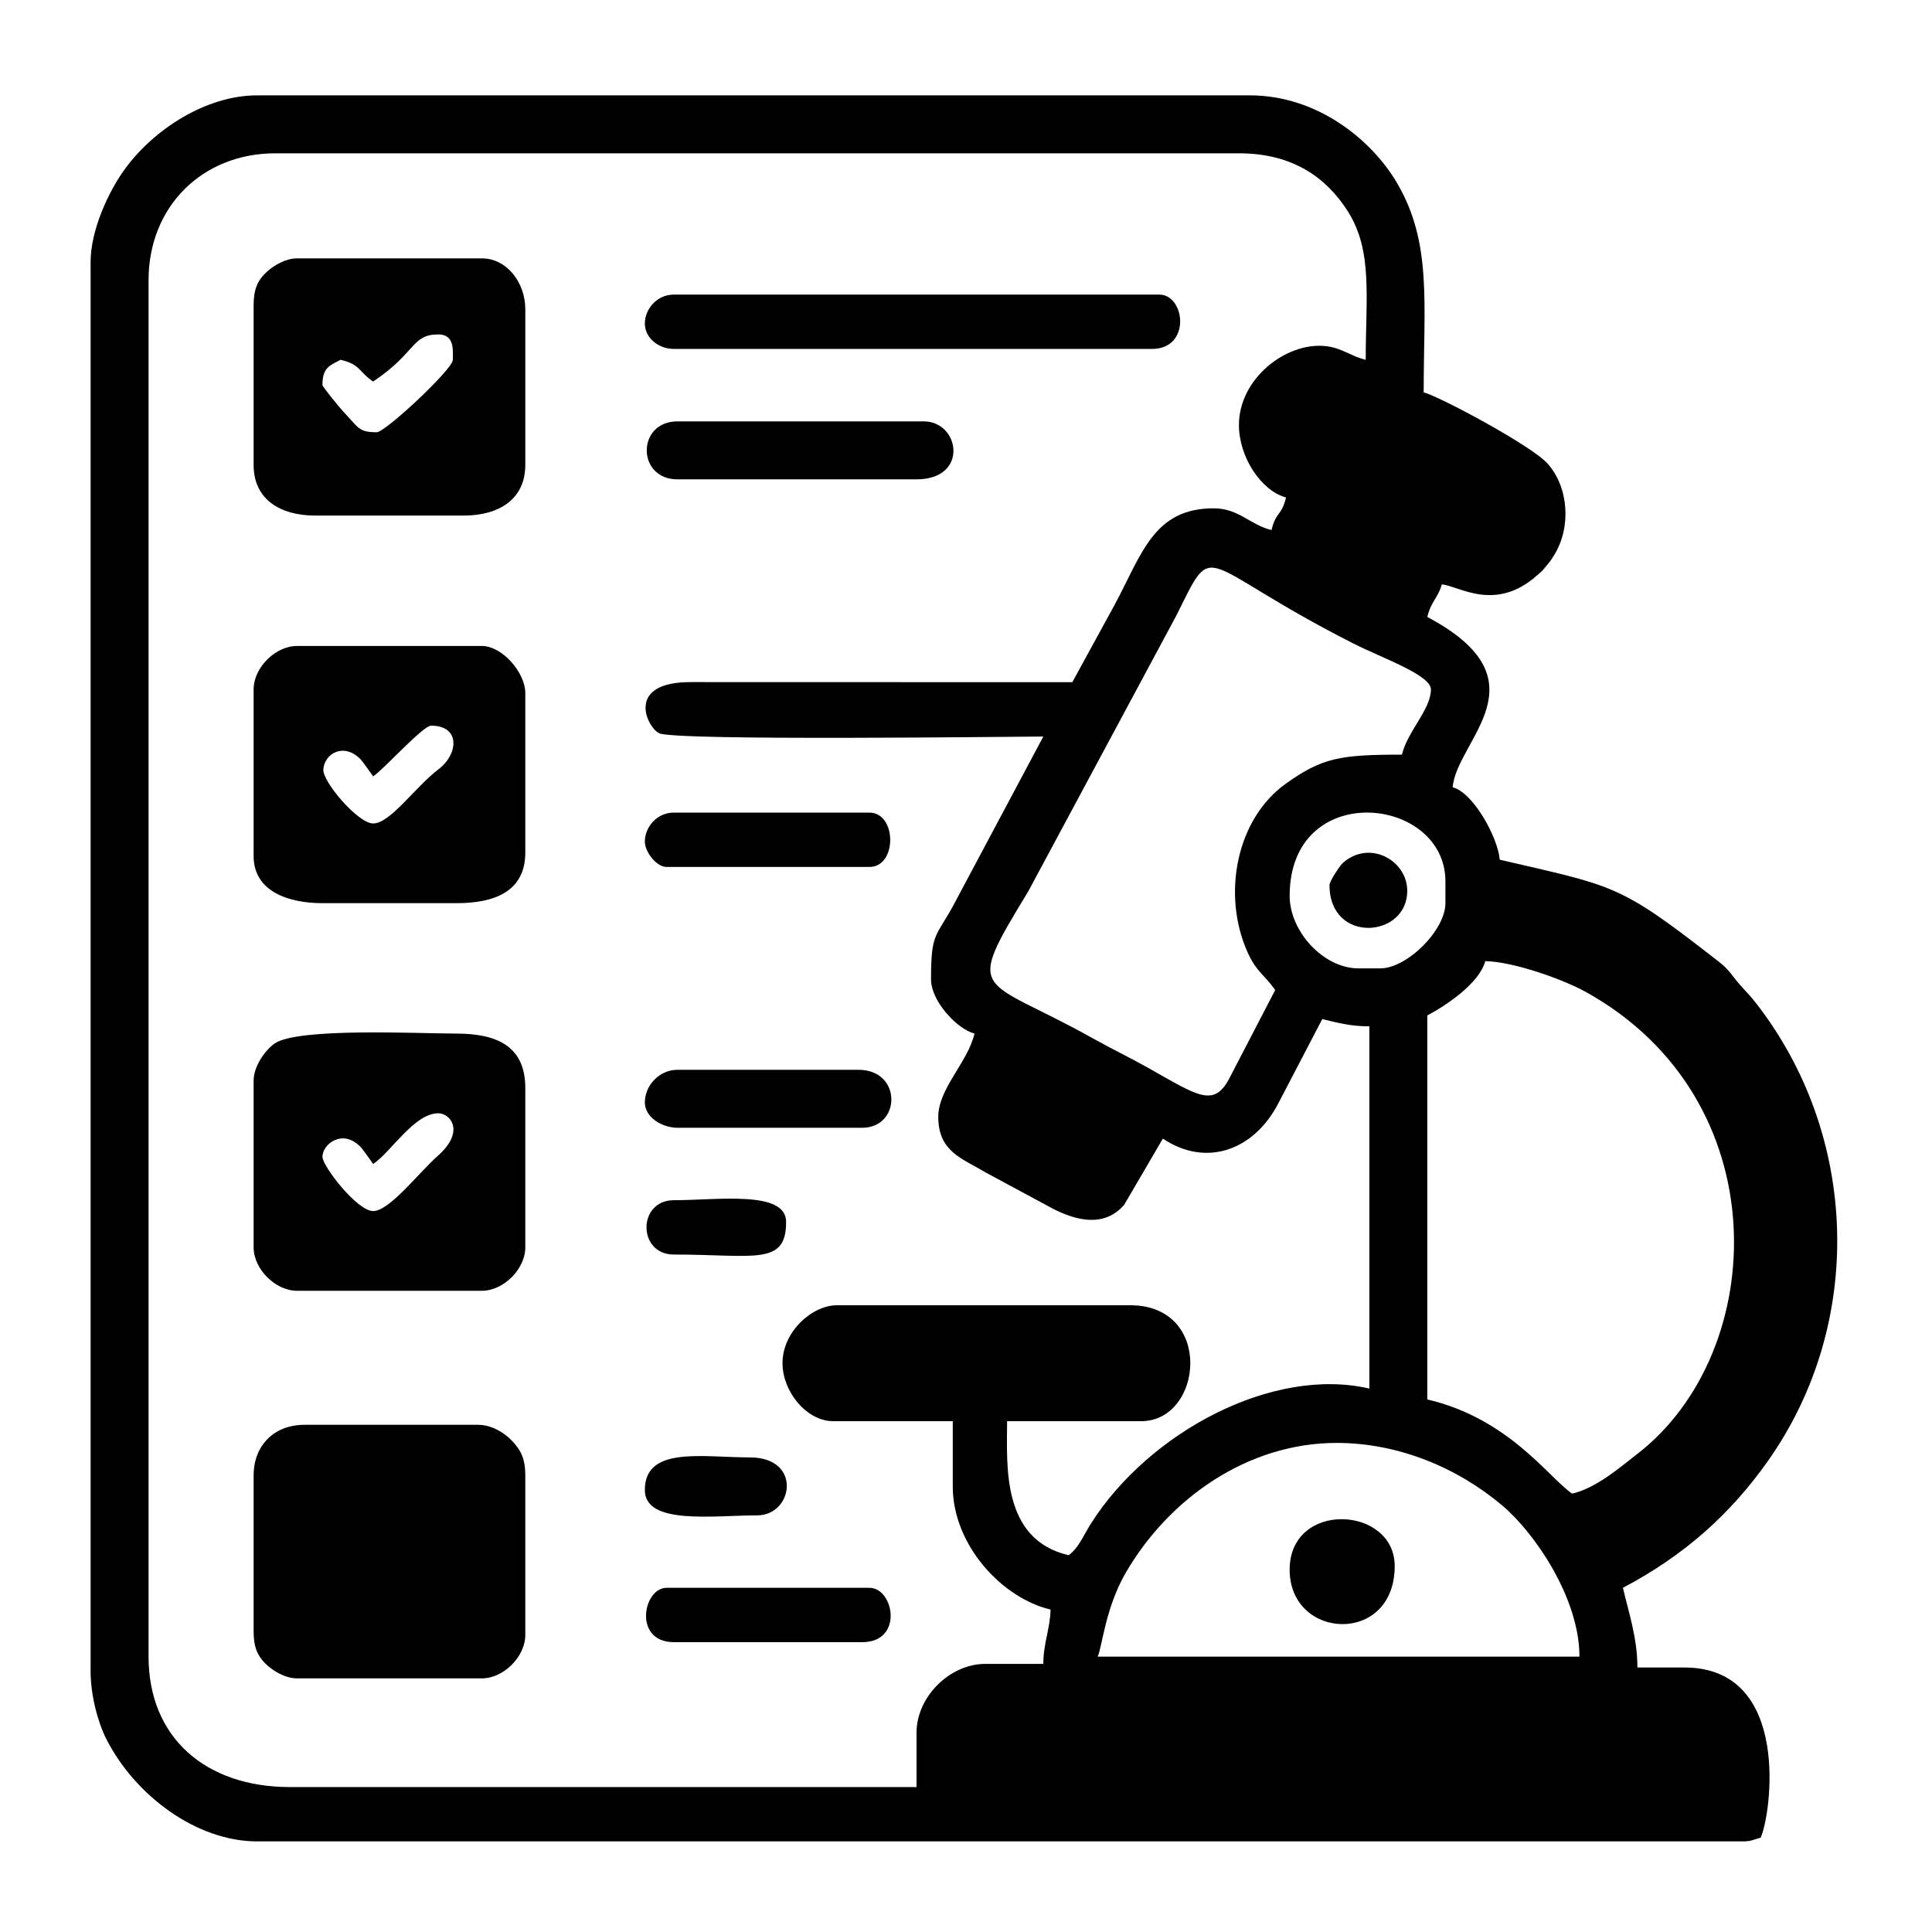
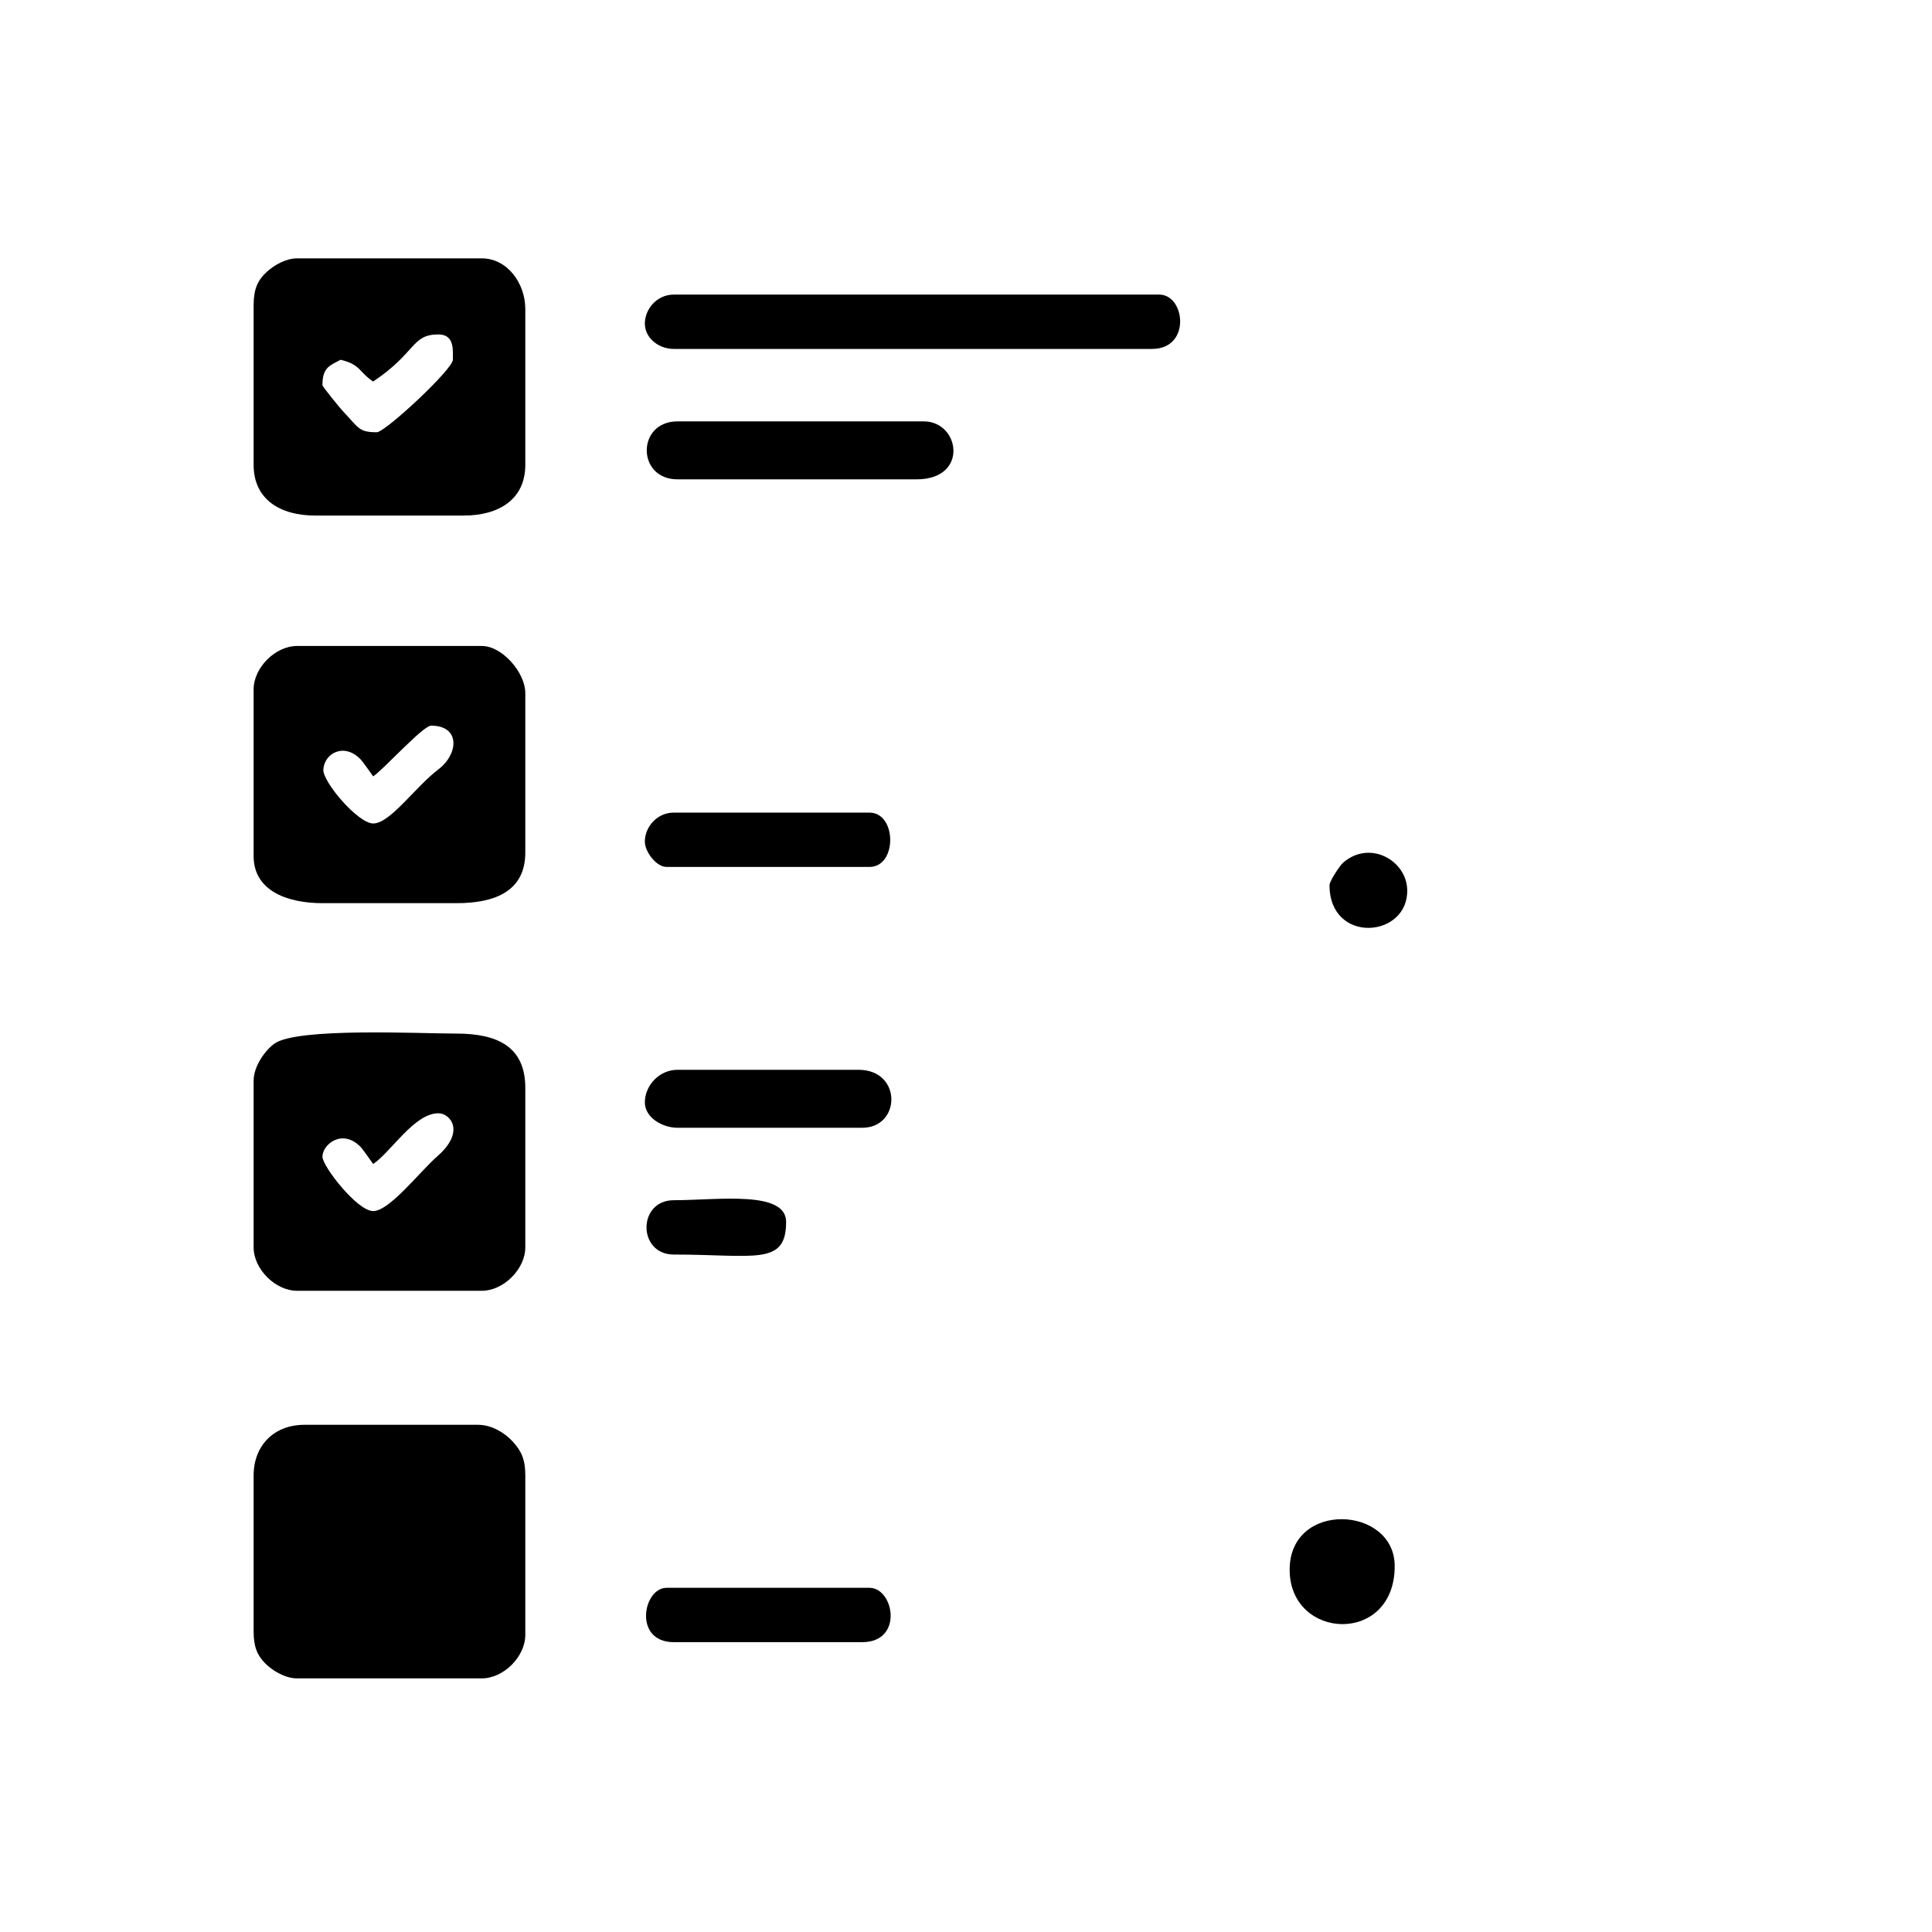
<svg xmlns="http://www.w3.org/2000/svg" xml:space="preserve" width="25mm" height="25mm" version="1.1" shape-rendering="geometricPrecision" text-rendering="geometricPrecision" image-rendering="optimizeQuality" fill-rule="evenodd" clip-rule="evenodd" viewBox="0 0 2500 2500">
  <g id="Capa_x0020_1">
    <g id="_1268928034416">
-       <path fill="black" d="M1729.74 1867.13c79.58,0 156.25,31.98 214.27,81.05 42.24,35.73 99.8,120.07 99.8,195.52l-623.44 0c5.76,-12 9.83,-63.01 36.49,-108.82 55.85,-95.93 157.51,-167.75 272.88,-167.75zm304.69 65.63c-29.99,-20.09 -81.6,-97.2 -187.5,-121.88l0 -496.87c24.91,-13.18 67.4,-41.84 75,-70.31 38.07,0.84 102.12,24.42 129.31,39.43 250.97,138.53 238.21,466.22 67.61,598.11 -22.45,17.35 -52.99,44.19 -84.42,51.52zm-365.62 -773.44c0,-151.32 201.56,-130.01 201.56,-18.75l0 28.13c0,34.87 -49.5,84.37 -84.38,84.37l-28.12 0c-45.41,0 -89.06,-48 -89.06,-93.75zm145.31 -182.81c-79.72,0 -103.04,3.89 -150.09,37.41 -64.06,45.64 -83.31,143.34 -49.6,218.52 11.51,25.66 23.13,30.09 35.63,48.76l-57.68 111.07c-20.94,43.01 -41.96,25.77 -107.89,-11.14 -24.71,-13.83 -45.5,-23.61 -70.31,-37.5 -145.79,-81.6 -167.82,-51.87 -83.78,-189.9l191.59 -356.85c51.85,-103.79 23.95,-68.41 229.56,35.95 36.77,18.66 100.07,40.58 100.07,59.3 0,25.86 -30.55,54.55 -37.5,84.38zm-210.94 -426.56c0,41.26 28.53,85.09 60.94,93.75 -5.55,23.8 -13.21,18.38 -18.75,42.18 -27.27,-6.35 -42.23,-28.12 -75,-28.12 -77.63,0 -92.87,59.38 -128.11,125.02l-54.7 99.98 -492.32 -0.13c-86.26,-0.83 -58.73,57.66 -42.44,66.12 19.68,10.22 463.74,4.32 497.26,4.32l-112.45 211c-25.99,50.2 -32.87,39.18 -32.87,103.06 0,28.34 33.44,64.23 56.25,70.32 -8.72,37.46 -46.87,71.02 -46.87,107.81 0,45.14 31.22,53.81 60.03,71.22l88.33 47.61c31.54,16.06 66.72,24.04 92.1,-4.93l50.16 -85.78c56.13,37.59 118.28,15.4 150.04,-46.84l56.21 -107.84c19.94,4.64 35.9,9.37 60.94,9.37l0 468.75c-124.8,-29.07 -284.79,56.13 -360.04,174.33 -9.54,14.98 -15.85,31.64 -29.02,41.3 -87.74,-20.45 -79.69,-117.09 -79.69,-173.44l173.44 0c80.04,0 94.36,-150 -14.06,-150l-379.69 0c-31.73,0 -70.32,33.9 -70.32,75 0,36.65 31.1,75 65.63,75l154.69 0 0 84.37c0,76.44 64.4,144.9 126.56,159.38 -0.55,24.85 -9.37,43.68 -9.37,70.31l-75 0c-46.32,0 -89.07,42.75 -89.07,89.06l0 70.32 -810.94 0c-108.74,0 -182.81,-63.8 -182.81,-168.75l0 -1781.25c0,-94.79 69.28,-164.07 164.06,-164.07l1246.88 0c70.02,0 113.19,31.7 140.77,74.86 32.65,51.1 23.29,111.42 23.29,192.33 -19.16,-4.46 -31.15,-15.71 -52.64,-17.78 -51.04,-4.91 -111.42,42.5 -111.42,102.16zm-1485.94 -210.94l0 1823.44c0,31.06 9.25,65.83 20.23,87.58 36.72,72.73 116.29,132.73 195.4,132.73l1921.87 0c12.66,0 12.93,-2.24 23.44,-4.69 13.45,-28.03 41.24,-220.31 -98.44,-220.31l-60.93 0c0,-38.36 -11.41,-71.61 -18.75,-103.13 78.29,-41.43 137.85,-93.71 187.55,-164.01 126.51,-178.93 117.62,-422.84 -16.03,-593.45 -10.86,-13.86 -16.74,-17.83 -28.18,-32.76 -11.08,-14.45 -14.79,-16.46 -28.84,-27.4 -120.44,-93.81 -127.66,-90.5 -273.88,-124.56 -2.38,-28.56 -33.95,-86.55 -60.94,-93.75 5.09,-61.1 122.99,-137.88 -32.81,-220.32 4.69,-20.14 14.11,-24.83 18.75,-42.18 22.12,1.84 69.09,36.9 123.81,-12.14 9.11,-8.16 3.22,-2.02 11.54,-11.89 5.23,-6.19 5.86,-7.11 9.87,-13.56 22.59,-36.34 18.97,-87.68 -8,-118.38 -20.71,-23.58 -141.95,-88.11 -160.66,-92.47 0,-116.02 10.82,-193.44 -34.2,-270.49 -33,-56.5 -103.58,-113.89 -190.8,-113.89l-1284.37 0c-66.26,0 -134.06,44.11 -171.51,95.68 -21.4,29.47 -44.12,79.25 -44.12,119.95z" />
      <path fill="black" d="M328.18 1909.32l0 201.56c0,19.84 4.56,30.88 14.86,41.39 8.54,8.72 25.26,19.55 41.39,19.55l239.06 0c28.16,0 56.25,-28.09 56.25,-56.25l0 -206.25c0,-21.33 -5.35,-32.12 -16.61,-44.32 -10.44,-11.31 -27.31,-21.3 -44.33,-21.3l-225 0c-39.01,0 -65.62,26.6 -65.62,65.62z" />
      <path fill="black" d="M482.87 1567.13c-20.68,0 -65.63,-58.05 -65.63,-70.31 0,-16.32 26.29,-37.06 49.76,-12.26 2.22,2.34 14.28,19.26 15.87,21.64 23.23,-15.56 53.15,-65.63 84.37,-65.63 15.48,0 35.18,23.57 -0.96,55.29 -23.75,20.84 -62.2,71.27 -83.41,71.27zm-154.69 -168.75l0 215.63c0,28.16 28.09,56.25 56.25,56.25l239.06 0c28.16,0 56.25,-28.09 56.25,-56.25l0 -206.25c0,-53.06 -35.53,-70.31 -89.06,-70.31 -48.14,0 -205.77,-8.07 -235.48,12.95 -11.84,8.37 -27.02,29.14 -27.02,47.98z" />
      <path fill="black" d="M482.87 1065.57c-19.63,0 -65.44,-53.96 -64.48,-69.75 1.28,-21.31 27.22,-35.43 48.61,-12.82 2.22,2.34 14.28,19.26 15.87,21.63 13.86,-9.28 64.42,-65.62 75,-65.62 38.16,0 35.46,36.71 9.55,56.42 -30.29,23.03 -62.46,70.14 -84.55,70.14zm-154.69 -173.44l0 215.63c0,46.3 46.01,60.94 89.06,60.94l173.44 0c50.4,0 89.06,-15.74 89.06,-65.63l0 -206.25c0,-26.42 -29.77,-60.94 -56.25,-60.94l-239.06 0c-28.16,0 -56.25,28.09 -56.25,56.25z" />
      <path fill="black" d="M487.55 559.32c-23.72,0 -23.42,-5.88 -43.46,-26.85 -3.93,-4.11 -26.85,-32.14 -26.85,-34.09 0,-22.58 8.9,-25.12 23.44,-32.81 26.07,6.07 23.32,15.49 42.19,28.13 56.27,-37.69 49.38,-60.94 84.37,-60.94 21.26,0 18.75,20.79 18.75,32.81 0,12.24 -87.46,93.75 -98.44,93.75zm-159.37 -164.06l0 206.25c0,44.81 34.44,65.62 79.69,65.62l192.18 0c45.26,0 79.69,-20.81 79.69,-65.62l0 -201.56c0,-33.8 -23.6,-65.63 -56.25,-65.63l-239.06 0c-14.93,0 -30.21,9.23 -38.99,17.26 -12.07,11.04 -17.26,22.36 -17.26,43.68z" />
      <path fill="black" d="M834.43 418.7c0,18.36 17.44,32.81 37.5,32.81l618.75 0c50.98,0 43.04,-70.31 9.38,-70.31l-628.13 0c-22.21,0 -37.5,19.04 -37.5,37.5z" />
      <path fill="black" d="M876.62 620.26l309.37 0c68.13,0 56.11,-75 9.38,-75l-318.75 0c-52.96,0 -52.96,75 0,75z" />
      <path fill="black" d="M834.43 1426.51c0,19.64 22.73,32.81 42.19,32.81l239.06 0c50.39,0 51.77,-75 -4.69,-75l-234.37 0c-23.57,0 -42.19,20.38 -42.19,42.19z" />
      <path fill="black" d="M834.43 1089.01c0,13.26 14.88,32.81 28.12,32.81l262.5 0c36.18,0 35.52,-70.31 0,-70.31l-253.12 0c-22.21,0 -37.5,19.05 -37.5,37.5z" />
      <path fill="black" d="M871.93 2124.95l243.75 0c53.9,0 41.16,-70.32 9.37,-70.32l-262.5 0c-30.57,0 -43.41,70.32 9.38,70.32z" />
      <path fill="black" d="M1668.81 2031.2c0,91.38 135.93,97.96 135.93,-4.69 0,-78.13 -135.93,-85.26 -135.93,4.69z" />
-       <path fill="black" d="M834.43 1928.07c0,45.66 88.56,32.81 145.31,32.81 46.73,0 58.75,-75 -9.37,-75 -61.54,0 -135.94,-14.89 -135.94,42.19z" />
      <path fill="black" d="M871.93 1623.38c104.38,0 145.31,14.94 145.31,-42.18 0,-41.38 -88.97,-28.13 -145.31,-28.13 -47.15,0 -47.15,70.31 0,70.31z" />
      <path fill="black" d="M1720.37 1145.26c0,77.51 103.1,68.46 100.54,5.34 -1.52,-37.56 -48.45,-63.99 -82.76,-34.43 -4.51,3.88 -17.78,24.16 -17.78,29.09z" />
    </g>
  </g>
</svg>